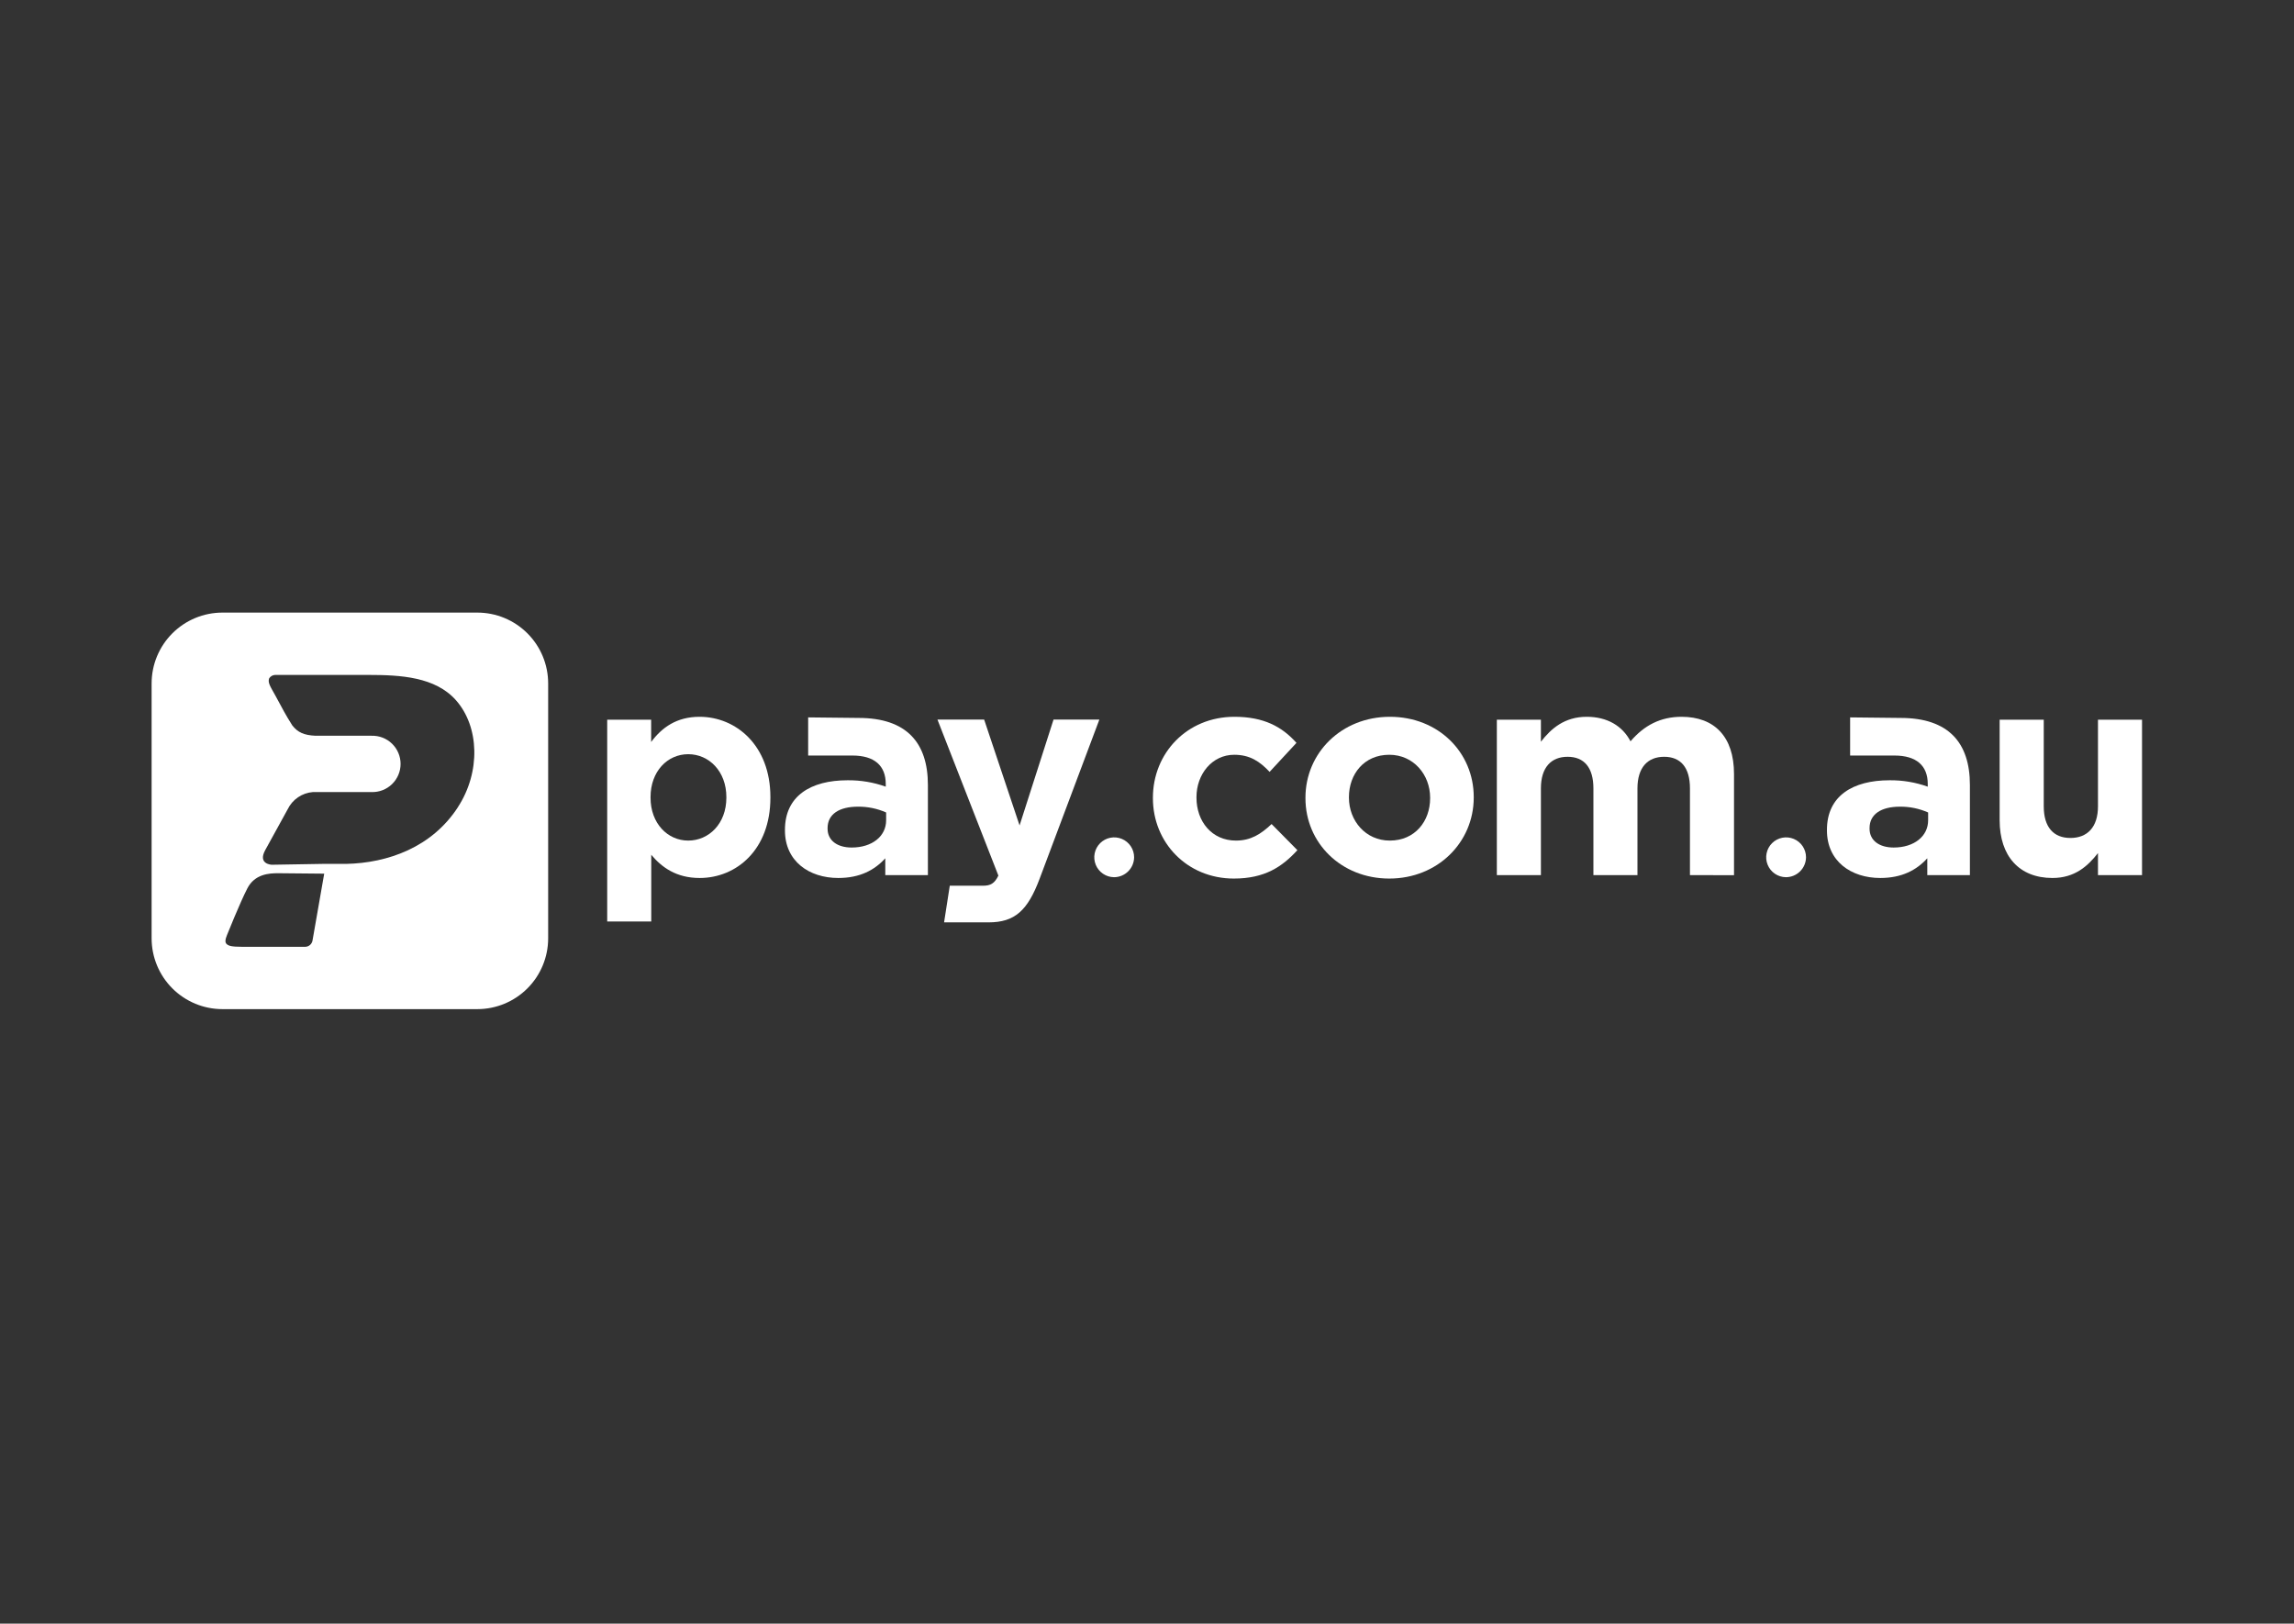
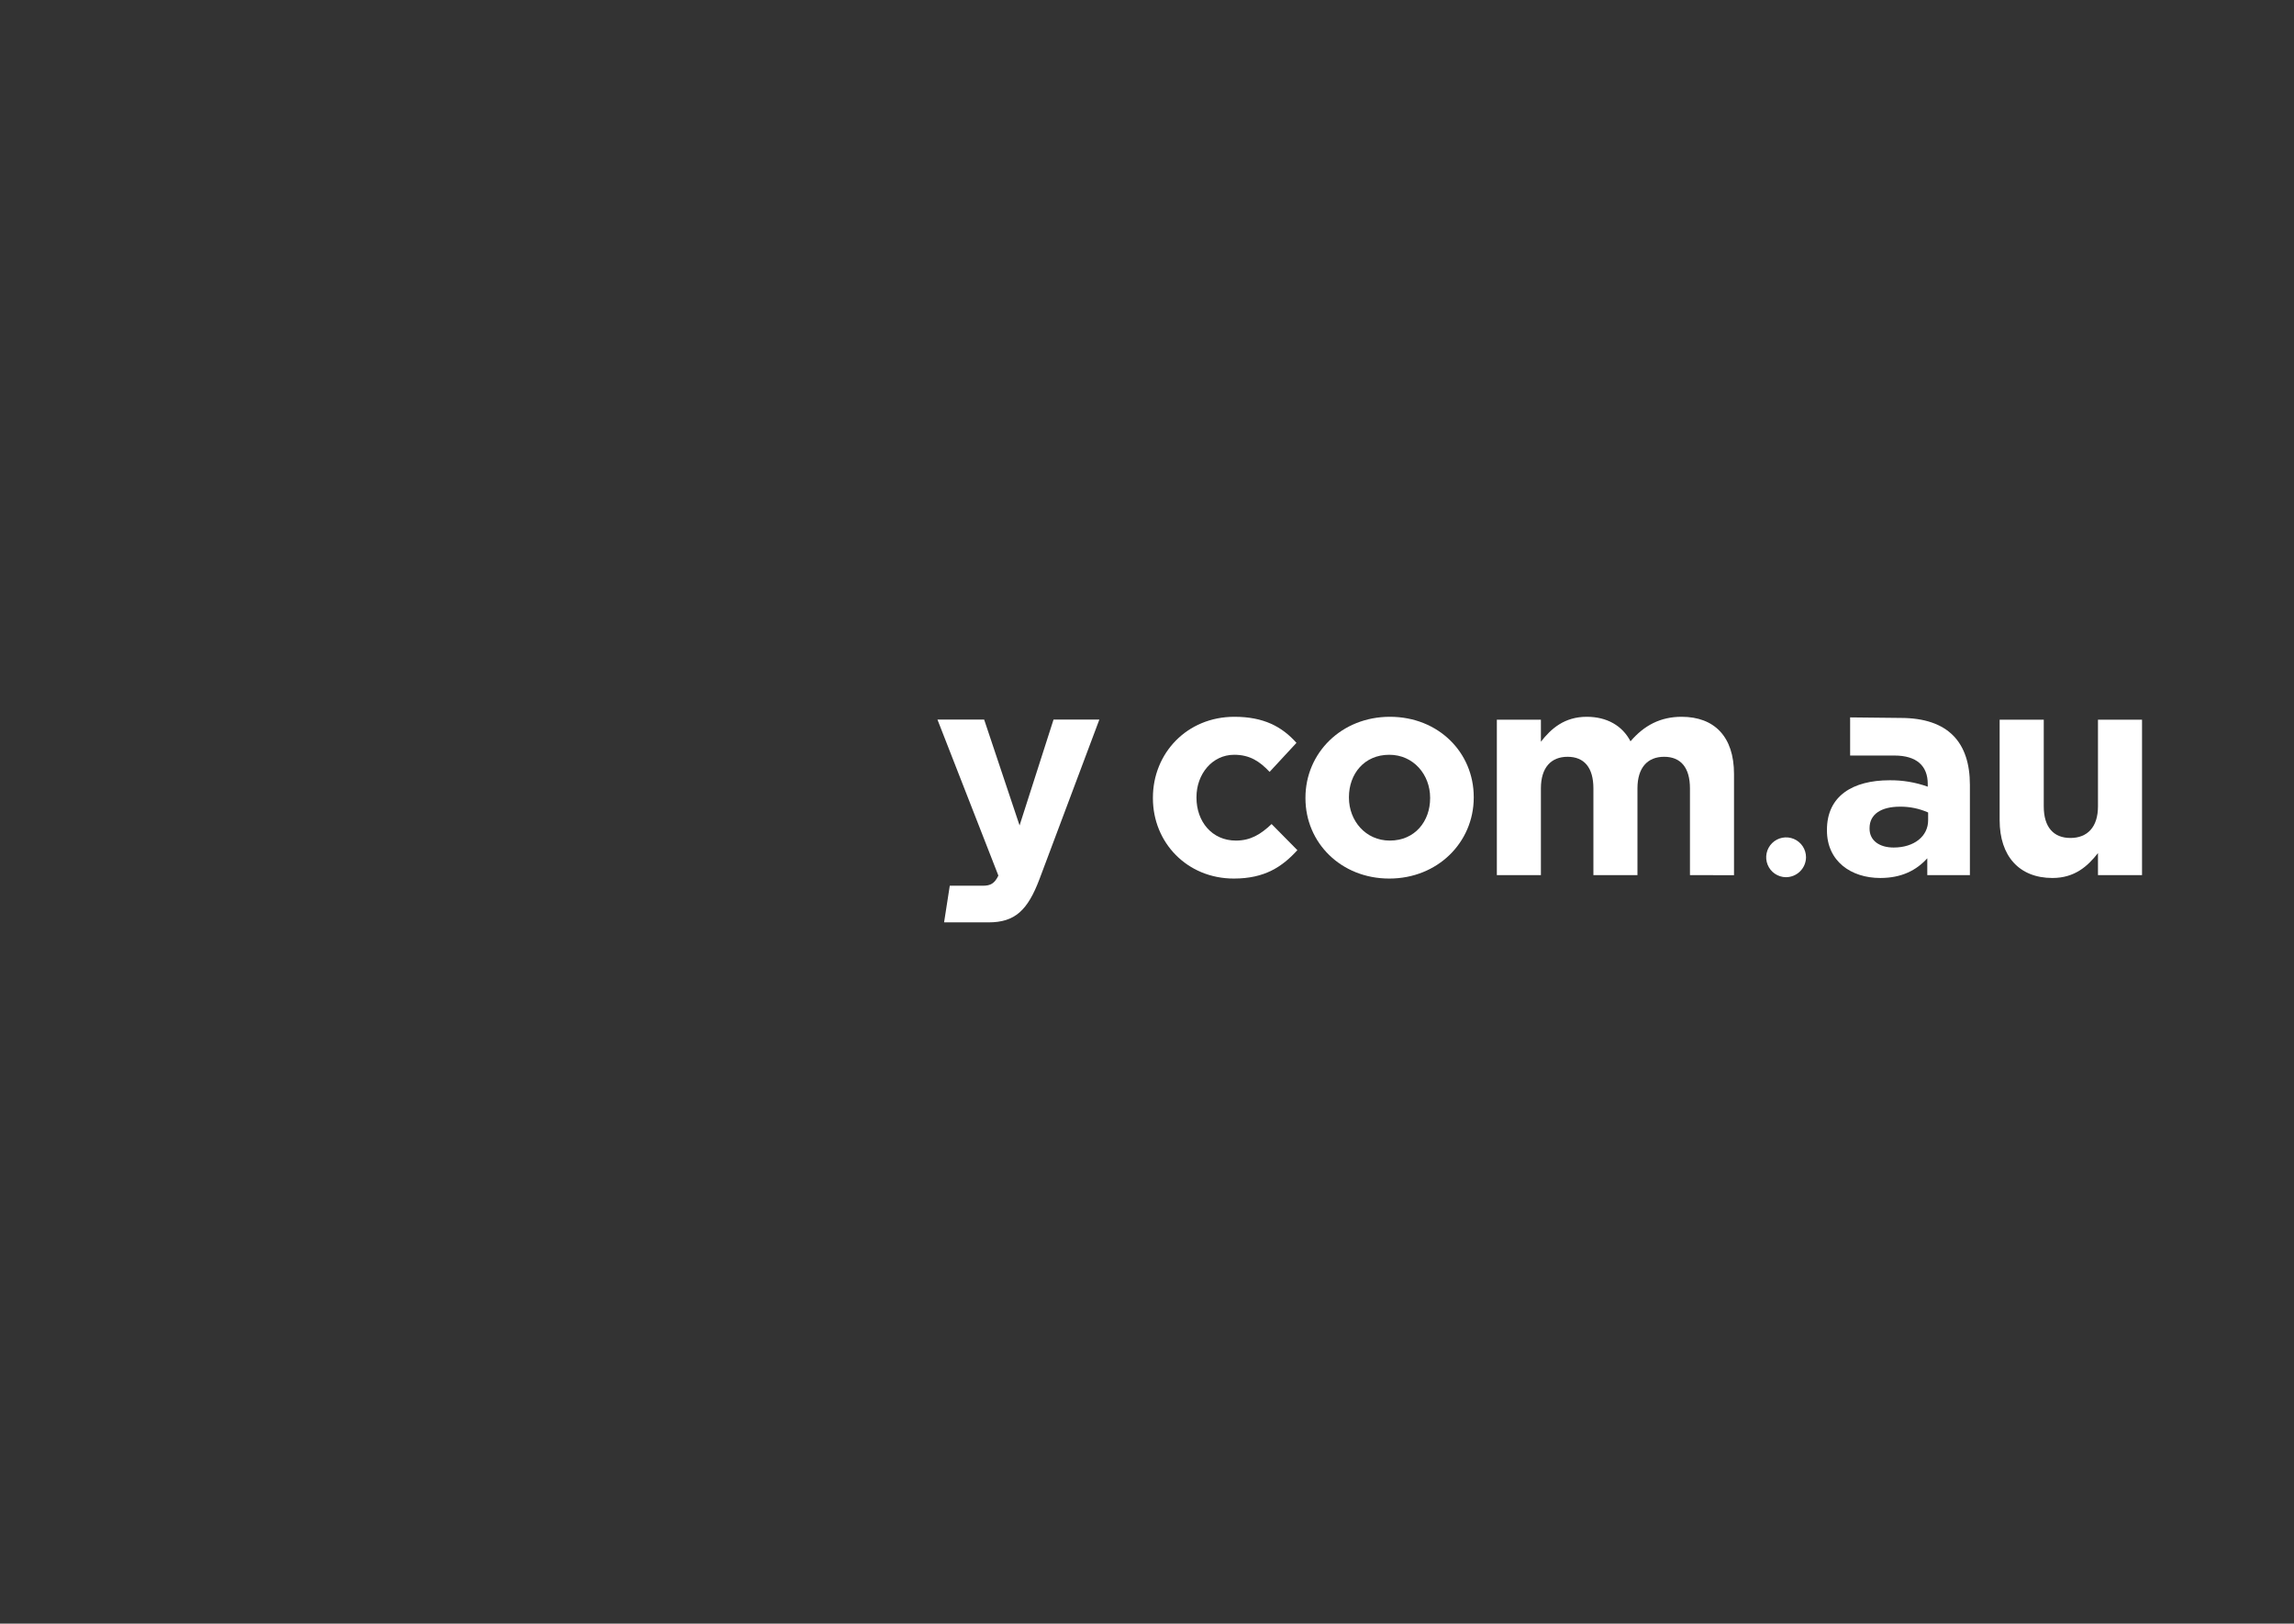
<svg xmlns="http://www.w3.org/2000/svg" width="842" height="596" viewBox="0 0 842 596" fill="none">
  <rect x="0" y="0" width="842" height="596" fill="#333333" stroke="none" />
  <path d="M697.6 263.54C715.27 263.54 723.04 272.69 723.04 288.13V321.23H707.4V315.06C703.45 319.42 698.03 322.29 690.15 322.29C679.4 322.29 670.57 316.12 670.57 304.84V304.62C670.57 292.17 680.04 286.42 693.57 286.42C698.339 286.371 703.078 287.166 707.57 288.77V287.77C707.57 281.06 703.42 277.34 695.33 277.34H679.08V263.34L697.6 263.54ZM707.71 298.24C704.463 296.806 700.949 296.08 697.4 296.11C690.47 296.11 686.21 298.87 686.21 303.98V304.2C686.21 308.56 689.83 311.11 695.05 311.11C702.6 311.11 707.71 306.96 707.71 301.11V298.24Z" fill="white" />
-   <path d="M256.81 322.29C248.19 322.29 242.88 318.35 239.04 313.77V338.25H222.87V264.18H239V272.37C242.94 267.05 248.36 263.12 256.77 263.12C270.09 263.12 282.77 273.54 282.77 292.6V292.81C282.79 311.86 270.33 322.29 256.81 322.29ZM266.61 292.6C266.61 283.13 260.23 276.85 252.61 276.85C244.99 276.85 238.78 283.13 238.78 292.6V292.81C238.78 302.28 245.06 308.56 252.61 308.56C260.16 308.56 266.61 302.39 266.61 292.81V292.6Z" fill="white" />
-   <path d="M315.14 263.54C332.81 263.54 340.58 272.69 340.58 288.13V321.23H324.94V315.06C320.99 319.42 315.57 322.29 307.69 322.29C296.94 322.29 288.11 316.12 288.11 304.84V304.62C288.11 292.17 297.58 286.42 311.11 286.42C315.879 286.371 320.619 287.166 325.11 288.77V287.77C325.11 281.06 320.96 277.34 312.87 277.34H296.63V263.34L315.14 263.54ZM325.25 298.24C322.003 296.806 318.489 296.08 314.94 296.11C308.01 296.11 303.76 298.87 303.76 303.98V304.2C303.76 308.56 307.37 311.11 312.59 311.11C320.14 311.11 325.25 306.96 325.25 301.11V298.24Z" fill="white" />
  <path d="M362.83 338.58H346.52L348.61 325.13H360.8C363.57 325.13 365.07 324.29 366.45 321.41L344.09 264.15H361.23L374.23 303L386.69 264.15H403.51L381.58 322.58C377.22 334.18 372.53 338.58 362.85 338.58" fill="white" />
-   <path d="M408.88 322C407.438 321.984 406.032 321.542 404.841 320.729C403.649 319.917 402.725 318.769 402.184 317.432C401.643 316.095 401.509 314.628 401.8 313.215C402.091 311.803 402.794 310.508 403.819 309.493C404.845 308.479 406.147 307.791 407.563 307.515C408.979 307.24 410.444 307.389 411.775 307.944C413.107 308.5 414.244 309.437 415.043 310.637C415.843 311.838 416.27 313.248 416.27 314.69C416.251 316.637 415.464 318.498 414.08 319.867C412.696 321.236 410.827 322.003 408.88 322Z" fill="white" />
  <path d="M655.49 322C654.048 321.982 652.644 321.538 651.454 320.725C650.263 319.911 649.34 318.763 648.801 317.426C648.261 316.088 648.129 314.622 648.422 313.21C648.714 311.797 649.417 310.503 650.443 309.49C651.469 308.477 652.771 307.789 654.187 307.515C655.602 307.24 657.067 307.39 658.398 307.945C659.728 308.501 660.865 309.438 661.664 310.638C662.463 311.838 662.89 313.248 662.89 314.69C662.872 316.639 662.083 318.501 660.697 319.87C659.31 321.24 657.439 322.005 655.49 322Z" fill="white" />
  <path d="M452.87 322.5C435.73 322.5 423.17 309.31 423.17 293.02V292.81C423.17 276.52 435.63 263.12 453.09 263.12C463.83 263.12 470.54 266.73 475.86 272.69L466 283.34C462.38 279.5 458.76 277.06 453 277.06C444.91 277.06 439.16 284.19 439.16 292.6V292.81C439.16 301.54 444.81 308.56 453.64 308.56C459.07 308.56 462.79 306.22 466.73 302.49L476.2 312.08C470.64 318.14 464.27 322.5 452.87 322.5Z" fill="white" />
  <path d="M509.92 322.5C492.26 322.5 479.16 309.41 479.16 293.02V292.81C479.16 276.42 492.35 263.12 510.16 263.12C527.97 263.12 540.93 276.21 540.93 292.6V292.81C540.9 309.2 527.7 322.5 509.92 322.5ZM524.92 292.81C524.92 284.4 518.85 277.06 509.92 277.06C500.66 277.06 495.12 284.19 495.12 292.6V292.81C495.12 301.22 501.19 308.56 510.12 308.56C519.38 308.56 524.92 301.43 524.92 293.02V292.81Z" fill="white" />
  <path d="M620.29 321.23V289.4C620.29 281.74 616.88 277.8 610.82 277.8C604.76 277.8 601.02 281.74 601.02 289.4V321.23H584.85V289.4C584.85 281.74 581.44 277.8 575.38 277.8C569.32 277.8 565.58 281.74 565.58 289.4V321.23H549.41V264.18H565.58V272.27C569.31 267.48 574.21 263.12 582.4 263.12C589.85 263.12 595.49 266.41 598.47 272.12C603.47 266.27 609.47 263.12 617.21 263.12C629.21 263.12 636.46 270.35 636.46 284.12V321.27L620.29 321.23Z" fill="white" />
  <path d="M770.05 321.23V313.14C766.32 317.93 761.53 322.29 753.34 322.29C741.1 322.29 733.96 314.2 733.96 301.11V264.18H750.15V296C750.15 303.66 753.76 307.6 759.94 307.6C766.12 307.6 770.05 303.66 770.05 296V264.18H786.22V321.23H770.05Z" fill="white" />
-   <path d="M175.2 224.87H81.65C74.754 224.87 68.141 227.609 63.265 232.485C58.389 237.361 55.65 243.974 55.65 250.87V344.43C55.65 351.326 58.389 357.939 63.265 362.815C68.141 367.691 74.754 370.43 81.65 370.43H175.2C182.096 370.43 188.709 367.691 193.585 362.815C198.461 357.939 201.2 351.326 201.2 344.43V250.86C201.197 243.966 198.457 237.355 193.581 232.482C188.705 227.608 182.094 224.87 175.2 224.87ZM114.69 345.34C114.563 345.947 114.238 346.493 113.765 346.894C113.292 347.294 112.699 347.525 112.08 347.55H88.81C84.97 347.55 83.89 347.18 83.2 346.55C82.51 345.92 82.67 344.84 83.32 343.24C83.32 343.24 88.09 331.31 90.8 326.08C93.51 320.85 98.74 320.54 102.06 320.54C105.38 320.54 118.79 320.7 118.79 320.7H119C117.57 328.86 116.13 337.19 114.69 345.34ZM168.05 296.34C158.52 311 142.42 316.8 127 317.12H118.23L99.74 317.43C99.74 317.43 94.51 317.24 97.34 312.07L105.59 297.07C106.444 295.302 107.747 293.788 109.368 292.679C110.989 291.57 112.872 290.905 114.83 290.75H136.37C137.754 290.793 139.133 290.558 140.424 290.058C141.716 289.558 142.894 288.803 143.888 287.839C144.883 286.875 145.673 285.721 146.213 284.446C146.753 283.171 147.031 281.8 147.031 280.415C147.031 279.03 146.753 277.659 146.213 276.384C145.673 275.109 144.883 273.955 143.888 272.991C142.894 272.027 141.716 271.272 140.424 270.772C139.133 270.272 137.754 270.037 136.37 270.08H115.78C111.62 269.88 109.3 268.87 107.29 266.29C104.67 262.13 104.05 260.82 100.95 255.11C99.34 252.17 98.16 250.58 98.81 248.97C99.05 248.61 99.372 248.312 99.749 248.1C100.126 247.888 100.548 247.768 100.98 247.75H135.15C147.01 247.75 159.79 248.44 167.41 257.1C175.93 266.79 176.5 283.36 168.05 296.32V296.34Z" fill="white" />
</svg>